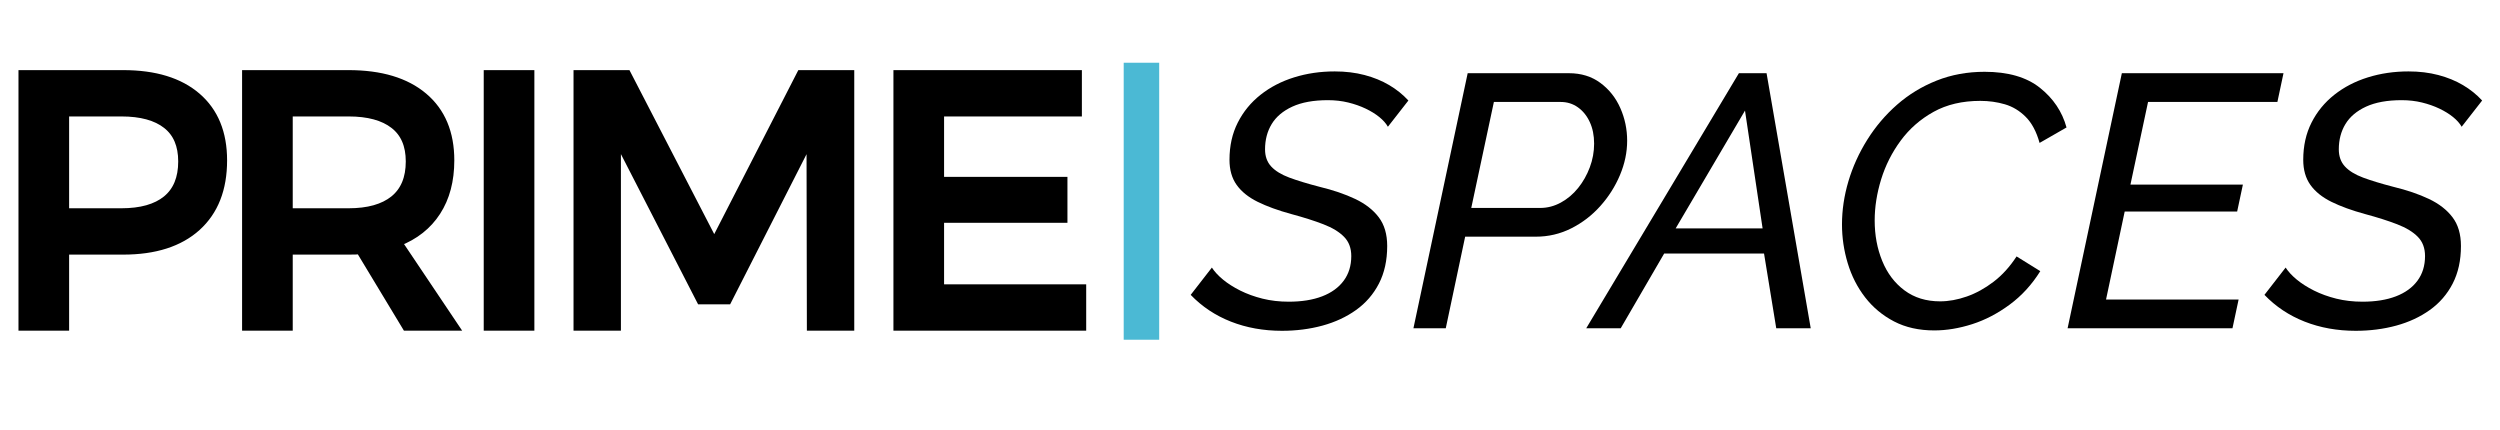
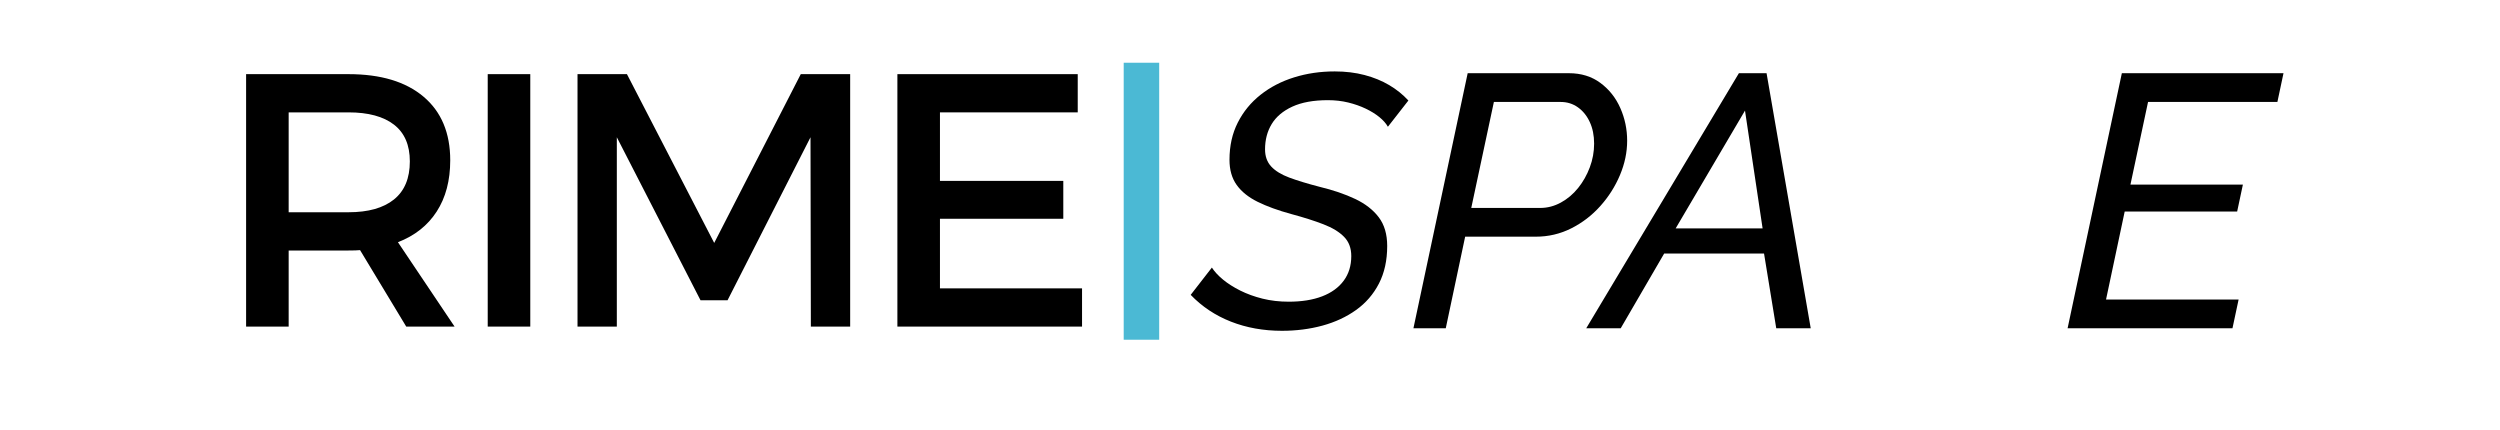
<svg xmlns="http://www.w3.org/2000/svg" width="1920" zoomAndPan="magnify" viewBox="0 0 1440 247.5" height="330" preserveAspectRatio="xMidYMid meet" version="1.0">
  <defs>
    <g />
    <clipPath id="43625bdc04">
-       <path d="M 1.453 16 L 650 16 L 650 215 L 1.453 215 Z M 1.453 16 " clip-rule="nonzero" />
-     </clipPath>
+       </clipPath>
    <clipPath id="3d3df25a25">
      <path d="M 647.254 36.141 L 667.695 36.141 L 667.695 195.672 L 647.254 195.672 Z M 647.254 36.141 " clip-rule="nonzero" />
    </clipPath>
  </defs>
  <g fill="#000000" fill-opacity="1">
    <g transform="translate(688.323, 189.089)">
      <g>
        <path d="M 50.078 1.453 C 39.453 1.453 29.656 -0.305 20.688 -3.828 C 11.727 -7.348 4.004 -12.488 -2.484 -19.25 L 9.719 -34.969 C 11.238 -32.625 13.379 -30.312 16.141 -28.031 C 18.898 -25.758 22.207 -23.656 26.062 -21.719 C 29.926 -19.789 34.203 -18.238 38.891 -17.062 C 43.586 -15.895 48.625 -15.312 54 -15.312 C 61.457 -15.312 67.875 -16.344 73.25 -18.406 C 78.625 -20.477 82.758 -23.477 85.656 -27.406 C 88.562 -31.344 90.016 -36.07 90.016 -41.594 C 90.016 -46.145 88.633 -49.832 85.875 -52.656 C 83.113 -55.488 79.145 -57.906 73.969 -59.906 C 68.801 -61.906 62.629 -63.867 55.453 -65.797 C 47.867 -67.867 41.422 -70.211 36.109 -72.828 C 30.797 -75.453 26.758 -78.695 24 -82.562 C 21.238 -86.426 19.859 -91.254 19.859 -97.047 C 19.859 -105.047 21.445 -112.18 24.625 -118.453 C 27.801 -124.734 32.18 -130.082 37.766 -134.5 C 43.348 -138.914 49.797 -142.258 57.109 -144.531 C 64.422 -146.812 72.219 -147.953 80.5 -147.953 C 86.695 -147.953 92.414 -147.258 97.656 -145.875 C 102.906 -144.5 107.633 -142.566 111.844 -140.078 C 116.051 -137.598 119.738 -134.633 122.906 -131.188 L 111.109 -116.078 C 110.016 -118.016 108.363 -119.879 106.156 -121.672 C 103.945 -123.461 101.32 -125.082 98.281 -126.531 C 95.25 -127.977 91.906 -129.148 88.25 -130.047 C 84.594 -130.941 80.695 -131.391 76.562 -131.391 C 68.281 -131.391 61.445 -130.148 56.062 -127.672 C 50.688 -125.191 46.723 -121.848 44.172 -117.641 C 41.617 -113.43 40.344 -108.566 40.344 -103.047 C 40.344 -99.047 41.516 -95.77 43.859 -93.219 C 46.211 -90.664 49.695 -88.523 54.312 -86.797 C 58.938 -85.078 64.695 -83.32 71.594 -81.531 C 79.594 -79.594 86.488 -77.242 92.281 -74.484 C 98.082 -71.734 102.602 -68.219 105.844 -63.938 C 109.082 -59.664 110.703 -54.148 110.703 -47.391 C 110.703 -39.109 109.113 -31.895 105.938 -25.75 C 102.77 -19.613 98.391 -14.547 92.797 -10.547 C 87.211 -6.547 80.766 -3.547 73.453 -1.547 C 66.141 0.453 58.348 1.453 50.078 1.453 Z M 50.078 1.453 " />
      </g>
    </g>
  </g>
  <g fill="#000000" fill-opacity="1">
    <g transform="translate(809.992, 189.089)">
      <g>
        <path d="M 35.391 -146.922 L 93.734 -146.922 C 100.766 -146.922 106.797 -145.055 111.828 -141.328 C 116.867 -137.598 120.695 -132.77 123.312 -126.844 C 125.938 -120.914 127.25 -114.641 127.25 -108.016 C 127.25 -101.391 125.867 -94.801 123.109 -88.25 C 120.359 -81.695 116.566 -75.727 111.734 -70.344 C 106.91 -64.969 101.32 -60.691 94.969 -57.516 C 88.625 -54.348 81.867 -52.766 74.703 -52.766 L 33.938 -52.766 L 22.766 0 L 4.141 0 Z M 77.188 -69.312 C 81.32 -69.312 85.285 -70.348 89.078 -72.422 C 92.867 -74.492 96.176 -77.285 99 -80.797 C 101.832 -84.316 104.078 -88.285 105.734 -92.703 C 107.391 -97.117 108.219 -101.672 108.219 -106.359 C 108.219 -111.047 107.391 -115.18 105.734 -118.766 C 104.078 -122.359 101.801 -125.188 98.906 -127.25 C 96.008 -129.32 92.695 -130.359 88.969 -130.359 L 50.484 -130.359 L 37.453 -69.312 Z M 77.188 -69.312 " />
      </g>
    </g>
  </g>
  <g fill="#000000" fill-opacity="1">
    <g transform="translate(923.384, 189.089)">
      <g>
        <path d="M 78.219 -146.922 L 94.156 -146.922 L 119.594 0 L 99.734 0 L 92.703 -43.047 L 35.172 -43.047 L 10.141 0 L -9.719 0 Z M 91.875 -57.531 L 81.734 -125.391 L 41.797 -57.531 Z M 91.875 -57.531 " />
      </g>
    </g>
  </g>
  <g fill="#000000" fill-opacity="1">
    <g transform="translate(1051.674, 189.089)">
      <g>
-         <path d="M 62.484 1.234 C 53.66 1.234 45.938 -0.488 39.312 -3.938 C 32.695 -7.383 27.145 -12.004 22.656 -17.797 C 18.176 -23.586 14.832 -30.141 12.625 -37.453 C 10.414 -44.766 9.312 -52.211 9.312 -59.797 C 9.312 -68.078 10.551 -76.391 13.031 -84.734 C 15.52 -93.078 19.141 -101.039 23.891 -108.625 C 28.648 -116.219 34.375 -122.945 41.062 -128.812 C 47.758 -134.676 55.348 -139.297 63.828 -142.672 C 72.316 -146.047 81.523 -147.734 91.453 -147.734 C 104.973 -147.734 115.594 -144.664 123.312 -138.531 C 131.039 -132.395 136.148 -124.773 138.641 -115.672 L 123.125 -106.766 C 121.32 -113.254 118.66 -118.254 115.141 -121.766 C 111.629 -125.285 107.629 -127.703 103.141 -129.016 C 98.66 -130.328 93.938 -130.984 88.969 -130.984 C 78.625 -130.984 69.66 -128.879 62.078 -124.672 C 54.492 -120.461 48.18 -114.941 43.141 -108.109 C 38.109 -101.285 34.348 -93.836 31.859 -85.766 C 29.379 -77.703 28.141 -69.805 28.141 -62.078 C 28.141 -53.66 29.586 -45.898 32.484 -38.797 C 35.379 -31.691 39.656 -26.035 45.312 -21.828 C 50.969 -17.617 57.797 -15.516 65.797 -15.516 C 70.766 -15.516 75.906 -16.445 81.219 -18.312 C 86.531 -20.176 91.664 -23.004 96.625 -26.797 C 101.594 -30.586 106.008 -35.453 109.875 -41.391 L 123.531 -32.906 C 118.707 -25.176 112.844 -18.758 105.938 -13.656 C 99.039 -8.551 91.832 -4.789 84.312 -2.375 C 76.801 0.031 69.523 1.234 62.484 1.234 Z M 62.484 1.234 " />
-       </g>
+         </g>
    </g>
  </g>
  <g fill="#000000" fill-opacity="1">
    <g transform="translate(1186.793, 189.089)">
      <g>
        <path d="M 35.391 -146.922 L 128.5 -146.922 L 124.984 -130.359 L 50.484 -130.359 L 40.344 -82.766 L 105.109 -82.766 L 101.812 -67.25 L 37.031 -67.25 L 26.281 -16.547 L 102.641 -16.547 L 99.109 0 L 4.141 0 Z M 35.391 -146.922 " />
      </g>
    </g>
  </g>
  <g fill="#000000" fill-opacity="1">
    <g transform="translate(1306.807, 189.089)">
      <g>
-         <path d="M 50.078 1.453 C 39.453 1.453 29.656 -0.305 20.688 -3.828 C 11.727 -7.348 4.004 -12.488 -2.484 -19.25 L 9.719 -34.969 C 11.238 -32.625 13.379 -30.312 16.141 -28.031 C 18.898 -25.758 22.207 -23.656 26.062 -21.719 C 29.926 -19.789 34.203 -18.238 38.891 -17.062 C 43.586 -15.895 48.625 -15.312 54 -15.312 C 61.457 -15.312 67.875 -16.344 73.25 -18.406 C 78.625 -20.477 82.758 -23.477 85.656 -27.406 C 88.562 -31.344 90.016 -36.07 90.016 -41.594 C 90.016 -46.145 88.633 -49.832 85.875 -52.656 C 83.113 -55.488 79.145 -57.906 73.969 -59.906 C 68.801 -61.906 62.629 -63.867 55.453 -65.797 C 47.867 -67.867 41.422 -70.211 36.109 -72.828 C 30.797 -75.453 26.758 -78.695 24 -82.562 C 21.238 -86.426 19.859 -91.254 19.859 -97.047 C 19.859 -105.047 21.445 -112.18 24.625 -118.453 C 27.801 -124.734 32.18 -130.082 37.766 -134.5 C 43.348 -138.914 49.797 -142.258 57.109 -144.531 C 64.422 -146.812 72.219 -147.953 80.5 -147.953 C 86.695 -147.953 92.414 -147.258 97.656 -145.875 C 102.906 -144.5 107.633 -142.566 111.844 -140.078 C 116.051 -137.598 119.738 -134.633 122.906 -131.188 L 111.109 -116.078 C 110.016 -118.016 108.363 -119.879 106.156 -121.672 C 103.945 -123.461 101.32 -125.082 98.281 -126.531 C 95.25 -127.977 91.906 -129.148 88.25 -130.047 C 84.594 -130.941 80.695 -131.391 76.562 -131.391 C 68.281 -131.391 61.445 -130.148 56.062 -127.672 C 50.688 -125.191 46.723 -121.848 44.172 -117.641 C 41.617 -113.43 40.344 -108.566 40.344 -103.047 C 40.344 -99.047 41.516 -95.77 43.859 -93.219 C 46.211 -90.664 49.695 -88.523 54.312 -86.797 C 58.938 -85.078 64.695 -83.32 71.594 -81.531 C 79.594 -79.594 86.488 -77.242 92.281 -74.484 C 98.082 -71.734 102.602 -68.219 105.844 -63.938 C 109.082 -59.664 110.703 -54.148 110.703 -47.391 C 110.703 -39.109 109.113 -31.895 105.938 -25.75 C 102.77 -19.613 98.391 -14.547 92.797 -10.547 C 87.211 -6.547 80.766 -3.547 73.453 -1.547 C 66.141 0.453 58.348 1.453 50.078 1.453 Z M 50.078 1.453 " />
-       </g>
+         </g>
    </g>
  </g>
  <g clip-path="url(#43625bdc04)">
    <path stroke-linecap="butt" transform="matrix(1.489, 0, 0, 1.489, -6.141, -29.258)" fill="none" stroke-linejoin="miter" d="M 51.775 48.343 C 64.038 48.343 73.541 51.25 80.286 57.062 C 87.029 62.876 90.403 71.085 90.403 81.69 C 90.403 92.749 87.029 101.333 80.286 107.441 C 73.541 113.528 64.038 116.571 51.775 116.571 L 29.293 116.571 L 29.293 146.001 L 12.843 146.001 L 12.843 48.343 Z M 51.059 101.787 C 58.691 101.787 64.526 100.139 68.569 96.847 C 72.609 93.533 74.632 88.616 74.632 82.099 C 74.632 75.787 72.609 71.051 68.569 67.895 C 64.526 64.715 58.691 63.125 51.059 63.125 L 29.293 63.125 L 29.293 101.787 Z M 179.966 146.001 L 161.267 146.001 L 143.419 116.435 C 142.487 116.524 141 116.571 138.956 116.571 L 115.794 116.571 L 115.794 146.001 L 99.342 146.001 L 99.342 48.343 L 138.956 48.343 C 151.423 48.343 161.097 51.25 167.976 57.062 C 174.858 62.876 178.297 71.085 178.297 81.69 C 178.297 89.5 176.55 96.109 173.053 101.514 C 169.579 106.895 164.581 110.846 158.064 113.368 Z M 115.794 101.787 L 138.956 101.787 C 146.585 101.787 152.444 100.139 156.532 96.847 C 160.619 93.533 162.663 88.616 162.663 82.099 C 162.663 75.787 160.619 71.051 156.532 67.895 C 152.444 64.715 146.585 63.125 138.956 63.125 L 115.794 63.125 Z M 192.817 146.001 L 192.817 48.343 L 209.269 48.343 L 209.269 146.001 Z M 227.556 146.001 L 227.556 48.343 L 246.664 48.343 L 280.42 113.641 L 313.903 48.343 L 333.013 48.343 L 333.013 146.001 L 317.82 146.001 L 317.684 72.767 L 285.599 135.816 L 275.141 135.816 L 242.747 72.767 L 242.747 146.001 Z M 351.305 146.001 L 351.305 48.343 L 421.065 48.343 L 421.065 63.125 L 367.758 63.125 L 367.758 89.626 L 415.48 89.626 L 415.48 104.274 L 367.758 104.274 L 367.758 131.216 L 422.734 131.216 L 422.734 146.001 Z M 351.305 146.001 " stroke="#000000" stroke-width="3.139" stroke-opacity="1" stroke-miterlimit="4" />
  </g>
  <g fill="#000000" fill-opacity="1">
    <g transform="translate(-6.141, 188.116)">
      <g>
-         <path d="M 77.062 -145.406 C 95.344 -145.406 109.504 -141.078 119.547 -132.422 C 129.586 -123.773 134.609 -111.555 134.609 -95.766 C 134.609 -79.285 129.586 -66.508 119.547 -57.438 C 109.504 -48.363 95.344 -43.828 77.062 -43.828 L 43.625 -43.828 L 43.625 0 L 19.109 0 L 19.109 -145.406 Z M 76.031 -65.859 C 87.383 -65.859 96.07 -68.312 102.094 -73.219 C 108.125 -78.133 111.141 -85.441 111.141 -95.141 C 111.141 -104.555 108.125 -111.617 102.094 -116.328 C 96.07 -121.035 87.383 -123.391 76.031 -123.391 L 43.625 -123.391 L 43.625 -65.859 Z M 76.031 -65.859 " />
-       </g>
+         </g>
    </g>
  </g>
  <g fill="#000000" fill-opacity="1">
    <g transform="translate(122.646, 188.116)">
      <g>
        <path d="M 139.188 0 L 111.344 0 L 84.75 -44.047 C 83.363 -43.898 81.148 -43.828 78.109 -43.828 L 43.625 -43.828 L 43.625 0 L 19.109 0 L 19.109 -145.406 L 78.109 -145.406 C 96.66 -145.406 111.062 -141.078 121.312 -132.422 C 131.562 -123.773 136.688 -111.555 136.688 -95.766 C 136.688 -84.129 134.086 -74.297 128.891 -66.266 C 123.703 -58.234 116.258 -52.348 106.562 -48.609 Z M 43.625 -65.859 L 78.109 -65.859 C 89.461 -65.859 98.188 -68.312 104.281 -73.219 C 110.375 -78.133 113.422 -85.441 113.422 -95.141 C 113.422 -104.555 110.375 -111.617 104.281 -116.328 C 98.188 -121.035 89.461 -123.391 78.109 -123.391 L 43.625 -123.391 Z M 43.625 -65.859 " />
      </g>
    </g>
  </g>
  <g fill="#000000" fill-opacity="1">
    <g transform="translate(261.818, 188.116)">
      <g>
        <path d="M 19.109 0 L 19.109 -145.406 L 43.625 -145.406 L 43.625 0 Z M 19.109 0 " />
      </g>
    </g>
  </g>
  <g fill="#000000" fill-opacity="1">
    <g transform="translate(313.54, 188.116)">
      <g>
        <path d="M 19.109 0 L 19.109 -145.406 L 47.578 -145.406 L 97.844 -48.188 L 147.703 -145.406 L 176.156 -145.406 L 176.156 0 L 153.516 0 L 153.312 -109.062 L 105.531 -15.172 L 89.953 -15.172 L 41.75 -109.062 L 41.75 0 Z M 19.109 0 " />
      </g>
    </g>
  </g>
  <g fill="#000000" fill-opacity="1">
    <g transform="translate(497.787, 188.116)">
      <g>
        <path d="M 19.109 0 L 19.109 -145.406 L 122.984 -145.406 L 122.984 -123.391 L 43.625 -123.391 L 43.625 -83.922 L 114.672 -83.922 L 114.672 -62.109 L 43.625 -62.109 L 43.625 -22.016 L 125.469 -22.016 L 125.469 0 Z M 19.109 0 " />
      </g>
    </g>
  </g>
  <g clip-path="url(#3d3df25a25)">
    <path fill="#4bb9d4" d="M 647.254 36.141 L 667.695 36.141 L 667.695 195.684 L 647.254 195.684 Z M 647.254 36.141 " fill-opacity="1" fill-rule="nonzero" />
  </g>
</svg>